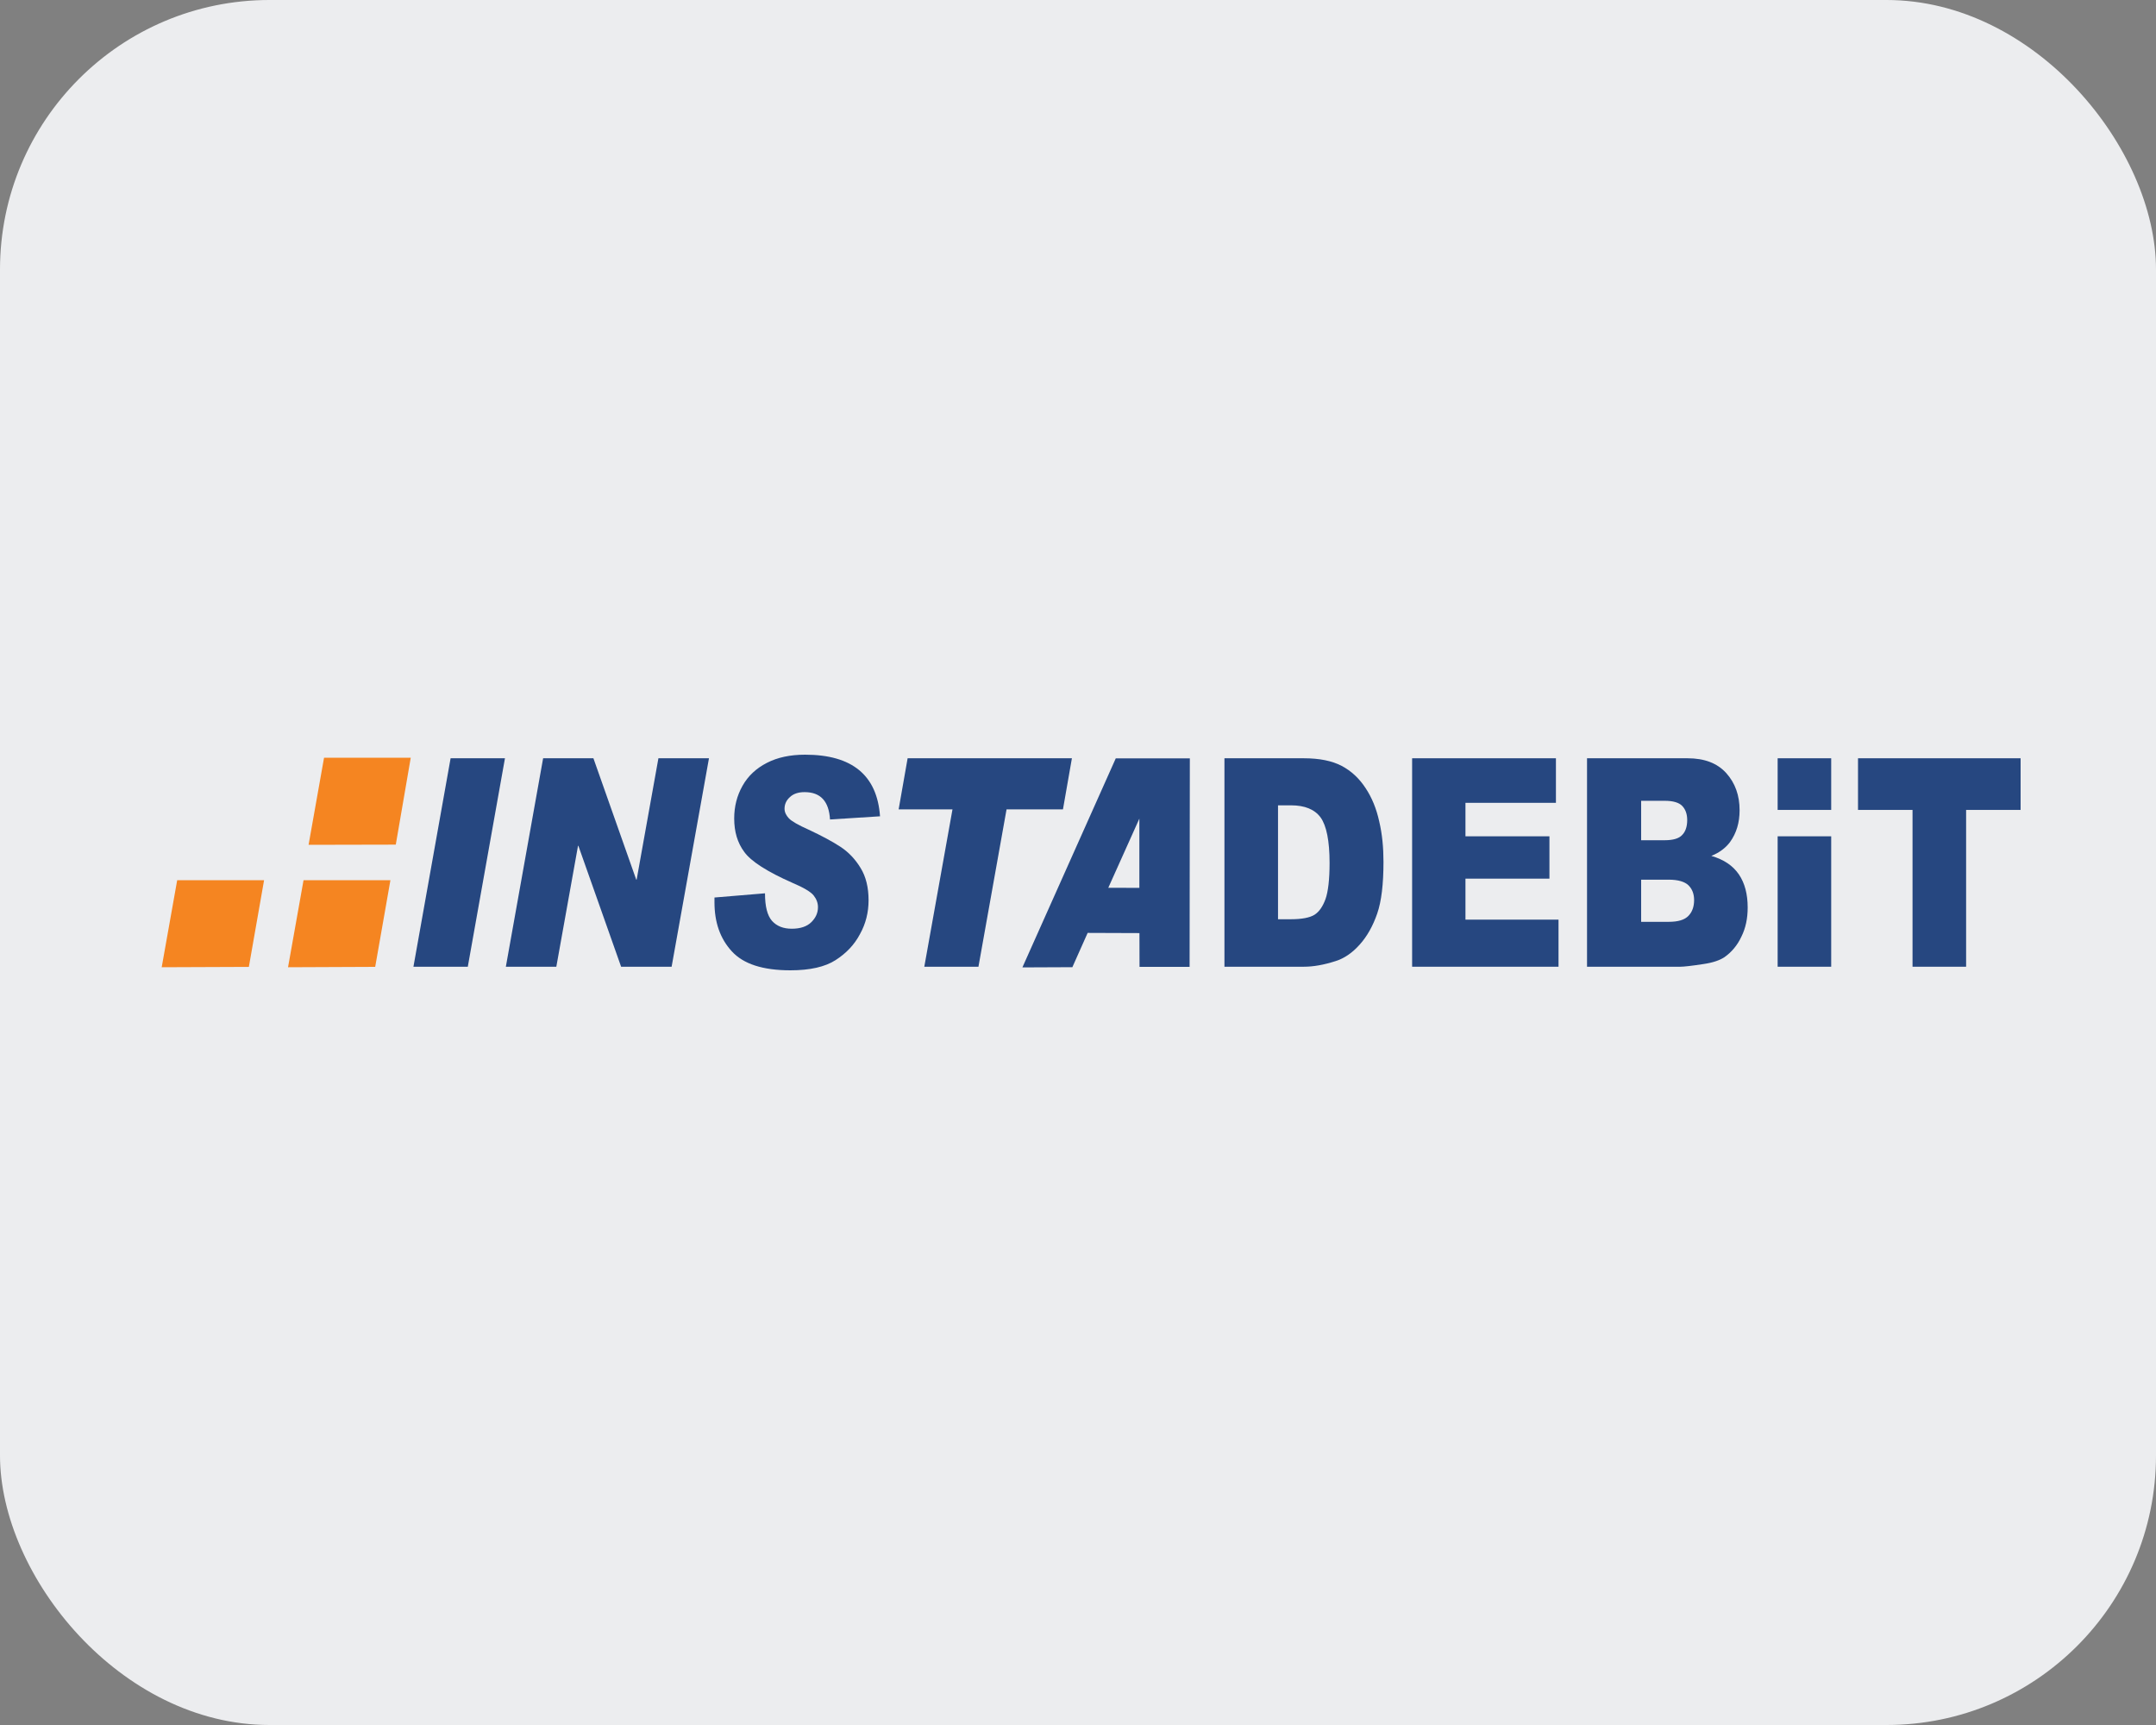
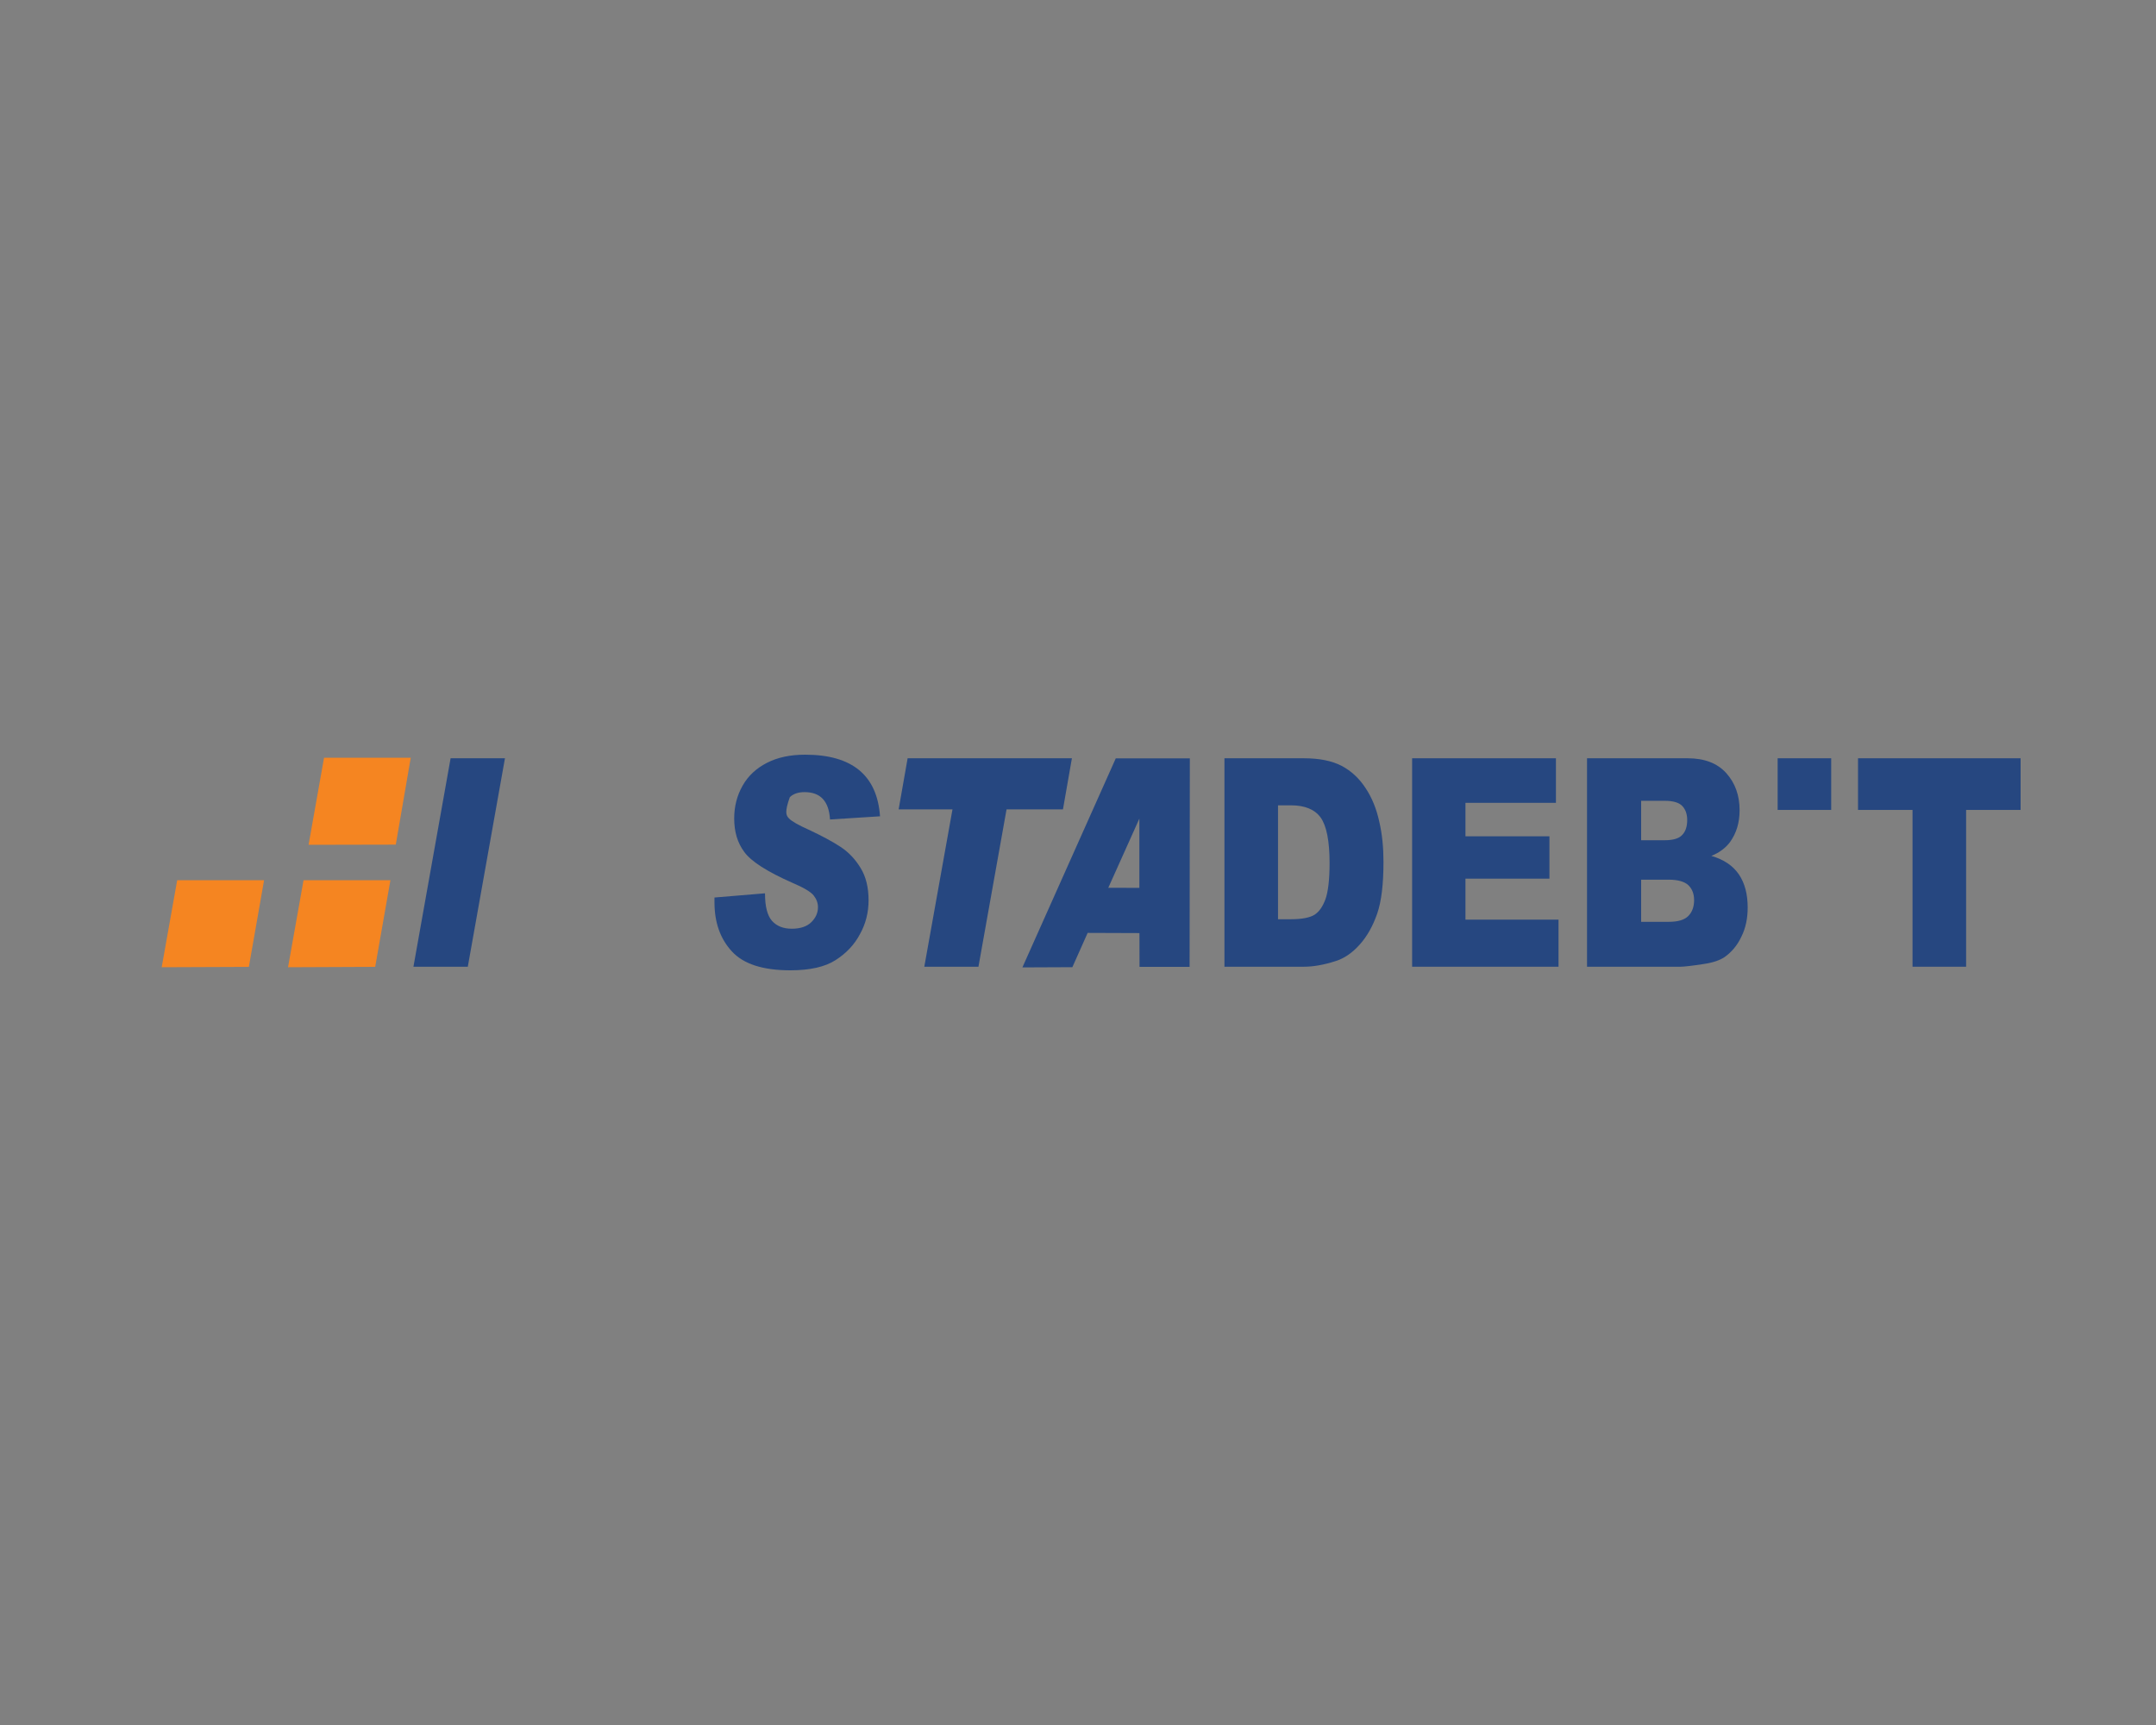
<svg xmlns="http://www.w3.org/2000/svg" fill="none" height="64" viewBox="0 0 80 64" width="80">
  <rect x="0" y="0" width="80" height="64" fill="#808080" stroke="none" />
-   <rect fill="#ECEDEF" height="64" rx="10" width="80" />
  <path d="M16.72 28.133L15.341 35.867H17.358L18.737 28.133H16.72Z" fill="#264780" />
-   <path d="M24.431 28.133L23.623 32.636H23.608L22.019 28.133H20.153L18.77 35.867H20.643L21.448 31.38H21.461L23.047 35.867H24.921L26.307 28.133H24.431Z" fill="#264780" />
-   <path d="M32.653 30.286L30.798 30.404C30.758 29.727 30.447 29.389 29.855 29.389C29.617 29.389 29.435 29.452 29.307 29.576C29.178 29.693 29.111 29.835 29.111 30.004C29.111 30.128 29.166 30.249 29.27 30.359C29.371 30.467 29.614 30.608 30.003 30.781C30.485 31.007 30.883 31.218 31.188 31.419C31.493 31.62 31.74 31.884 31.935 32.207C32.13 32.523 32.229 32.925 32.229 33.402C32.229 33.85 32.124 34.274 31.908 34.66C31.701 35.052 31.399 35.369 31.002 35.623C30.614 35.873 30.052 36 29.328 36C28.302 36 27.581 35.765 27.151 35.292C26.72 34.822 26.511 34.215 26.511 33.476V33.299L28.386 33.143C28.386 33.629 28.471 33.967 28.646 34.166C28.827 34.365 29.069 34.457 29.381 34.457C29.693 34.457 29.939 34.378 30.106 34.213C30.271 34.049 30.351 33.867 30.351 33.658C30.351 33.499 30.296 33.355 30.19 33.221C30.086 33.091 29.822 32.931 29.407 32.756C28.465 32.341 27.866 31.955 27.619 31.611C27.363 31.269 27.243 30.857 27.243 30.367C27.243 29.924 27.345 29.52 27.552 29.154C27.758 28.787 28.059 28.507 28.455 28.304C28.846 28.102 29.317 28 29.874 28C31.62 28 32.545 28.763 32.654 30.285" fill="#264780" />
+   <path d="M32.653 30.286L30.798 30.404C30.758 29.727 30.447 29.389 29.855 29.389C29.617 29.389 29.435 29.452 29.307 29.576C29.111 30.128 29.166 30.249 29.27 30.359C29.371 30.467 29.614 30.608 30.003 30.781C30.485 31.007 30.883 31.218 31.188 31.419C31.493 31.62 31.74 31.884 31.935 32.207C32.13 32.523 32.229 32.925 32.229 33.402C32.229 33.85 32.124 34.274 31.908 34.66C31.701 35.052 31.399 35.369 31.002 35.623C30.614 35.873 30.052 36 29.328 36C28.302 36 27.581 35.765 27.151 35.292C26.72 34.822 26.511 34.215 26.511 33.476V33.299L28.386 33.143C28.386 33.629 28.471 33.967 28.646 34.166C28.827 34.365 29.069 34.457 29.381 34.457C29.693 34.457 29.939 34.378 30.106 34.213C30.271 34.049 30.351 33.867 30.351 33.658C30.351 33.499 30.296 33.355 30.19 33.221C30.086 33.091 29.822 32.931 29.407 32.756C28.465 32.341 27.866 31.955 27.619 31.611C27.363 31.269 27.243 30.857 27.243 30.367C27.243 29.924 27.345 29.52 27.552 29.154C27.758 28.787 28.059 28.507 28.455 28.304C28.846 28.102 29.317 28 29.874 28C31.62 28 32.545 28.763 32.654 30.285" fill="#264780" />
  <path d="M33.678 28.133L33.345 30.028H35.343L34.297 35.867H36.306L37.349 30.028H39.442L39.774 28.133H33.678Z" fill="#264780" />
  <path d="M47.422 29.88V34.105H47.901C48.31 34.105 48.604 34.046 48.777 33.938C48.947 33.83 49.083 33.633 49.183 33.359C49.281 33.084 49.335 32.632 49.335 32.015C49.335 31.197 49.22 30.634 49.003 30.33C48.781 30.029 48.415 29.879 47.908 29.879L47.422 29.88ZM45.434 28.133H48.376C48.962 28.133 49.425 28.228 49.785 28.416C50.144 28.606 50.435 28.88 50.67 29.238C50.903 29.588 51.073 30 51.176 30.473C51.288 30.945 51.335 31.445 51.335 31.977C51.335 32.8 51.26 33.44 51.101 33.899C50.943 34.352 50.729 34.739 50.454 35.044C50.179 35.353 49.88 35.557 49.558 35.658C49.122 35.798 48.734 35.867 48.376 35.867H45.434V28.133Z" fill="#264780" />
  <path d="M52.398 28.133V35.867H57.83V34.12H54.377V32.599H57.493V31.028H54.377V29.786H57.734V28.133H52.398Z" fill="#264780" />
  <path d="M60.896 34.201H61.917C62.269 34.201 62.51 34.128 62.652 33.978C62.791 33.835 62.861 33.638 62.861 33.395C62.861 33.167 62.792 32.986 62.654 32.848C62.514 32.712 62.27 32.637 61.915 32.637H60.896V34.201ZM60.896 31.174H61.767C62.079 31.174 62.299 31.11 62.417 30.98C62.541 30.857 62.605 30.667 62.605 30.427C62.605 30.2 62.541 30.026 62.417 29.898C62.299 29.776 62.081 29.711 61.778 29.711H60.896L60.896 31.174ZM58.888 28.133H62.619C63.244 28.133 63.721 28.314 64.055 28.684C64.387 29.054 64.549 29.515 64.549 30.06C64.549 30.521 64.432 30.909 64.196 31.239C64.036 31.454 63.804 31.633 63.5 31.755C63.965 31.889 64.304 32.119 64.526 32.447C64.742 32.767 64.849 33.176 64.849 33.671C64.849 34.073 64.774 34.435 64.616 34.751C64.465 35.074 64.254 35.324 63.983 35.515C63.812 35.627 63.562 35.715 63.224 35.765C62.777 35.834 62.478 35.868 62.33 35.868H58.888L58.888 28.133Z" fill="#264780" />
  <path d="M68.943 28.133V30.049H70.966V35.867H72.954V30.049H74.976V28.133H68.943Z" fill="#264780" />
  <path d="M41.124 32.938L42.277 30.372V32.941L41.124 32.938ZM41.401 28.137L37.937 35.892L39.791 35.884L40.358 34.612L42.28 34.619L42.283 35.873H44.141L44.15 28.137L41.401 28.137Z" fill="#264780" />
-   <path d="M65.961 31.028V35.867H67.948V31.028H65.961Z" fill="#264780" />
  <path d="M65.961 28.133V30.049H67.948V28.133H65.961Z" fill="#264780" />
  <path d="M11.263 32.656L10.688 35.886L13.922 35.872L14.487 32.656H11.263Z" fill="#F58521" />
  <path d="M12.024 28.113L11.45 31.344L14.686 31.337L15.241 28.113H12.024Z" fill="#F58521" />
  <path d="M6.575 32.656L6 35.886L9.234 35.873L9.799 32.656L6.575 32.656Z" fill="#F58521" />
</svg>